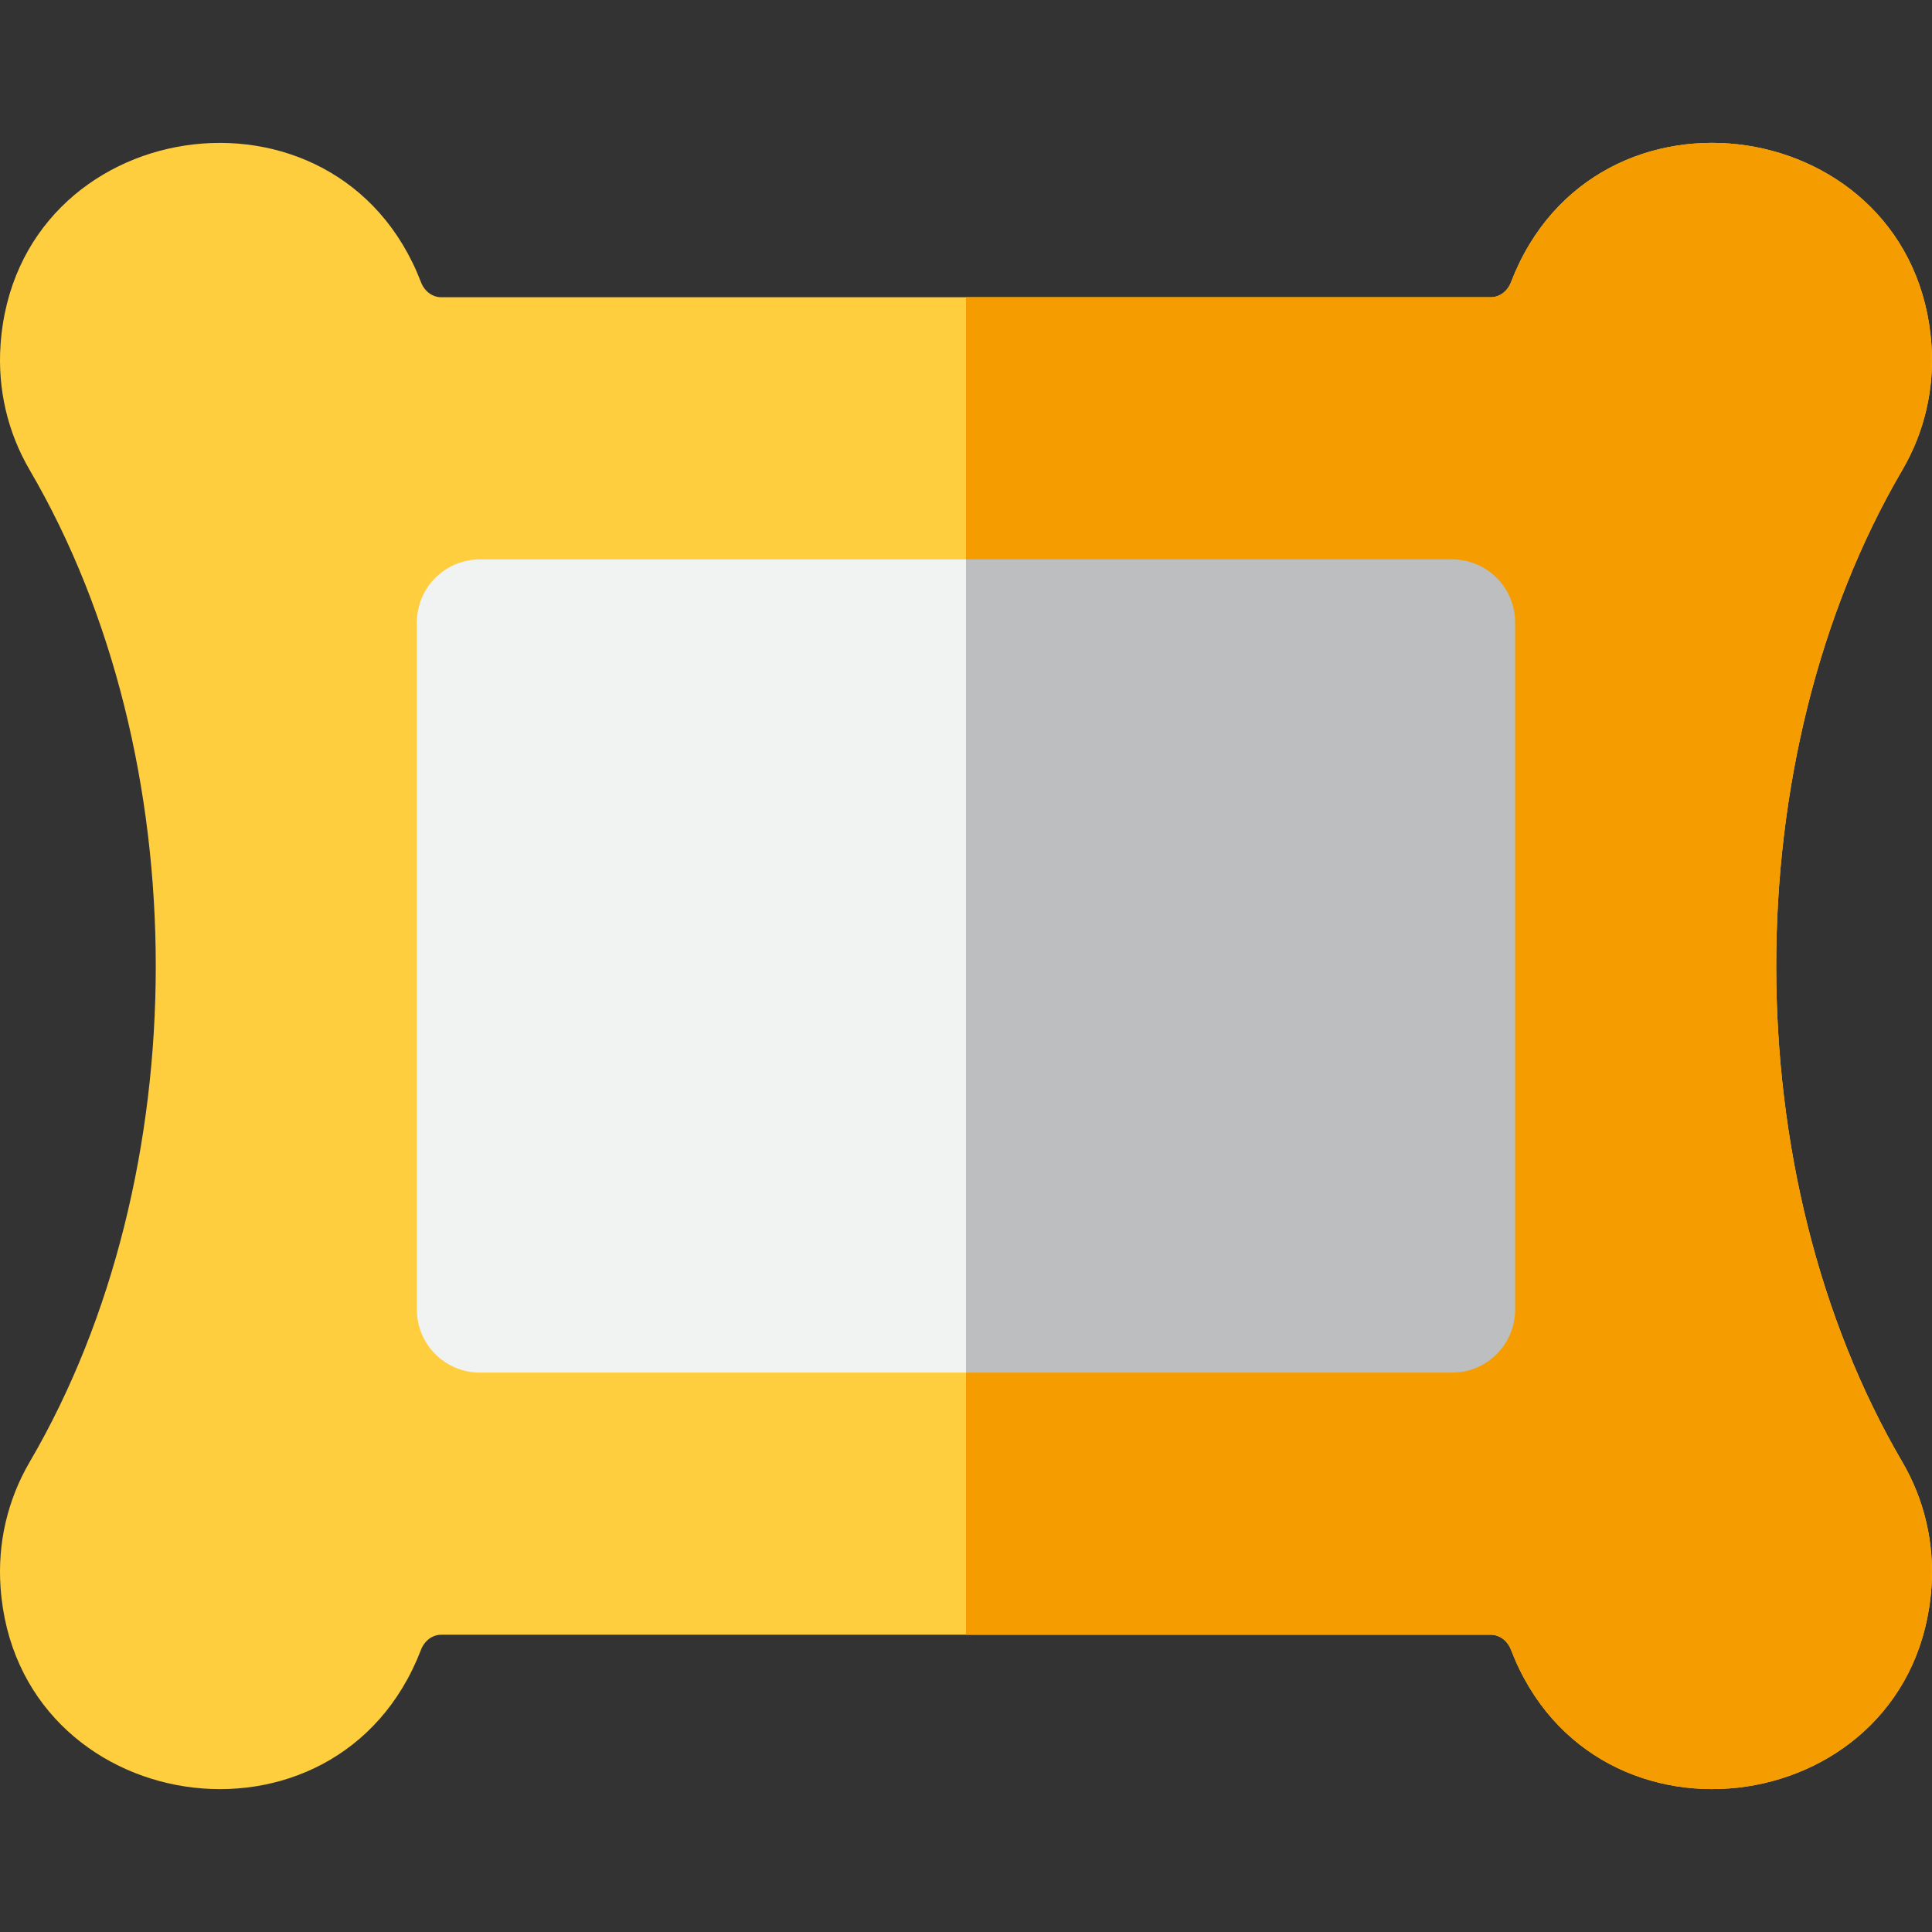
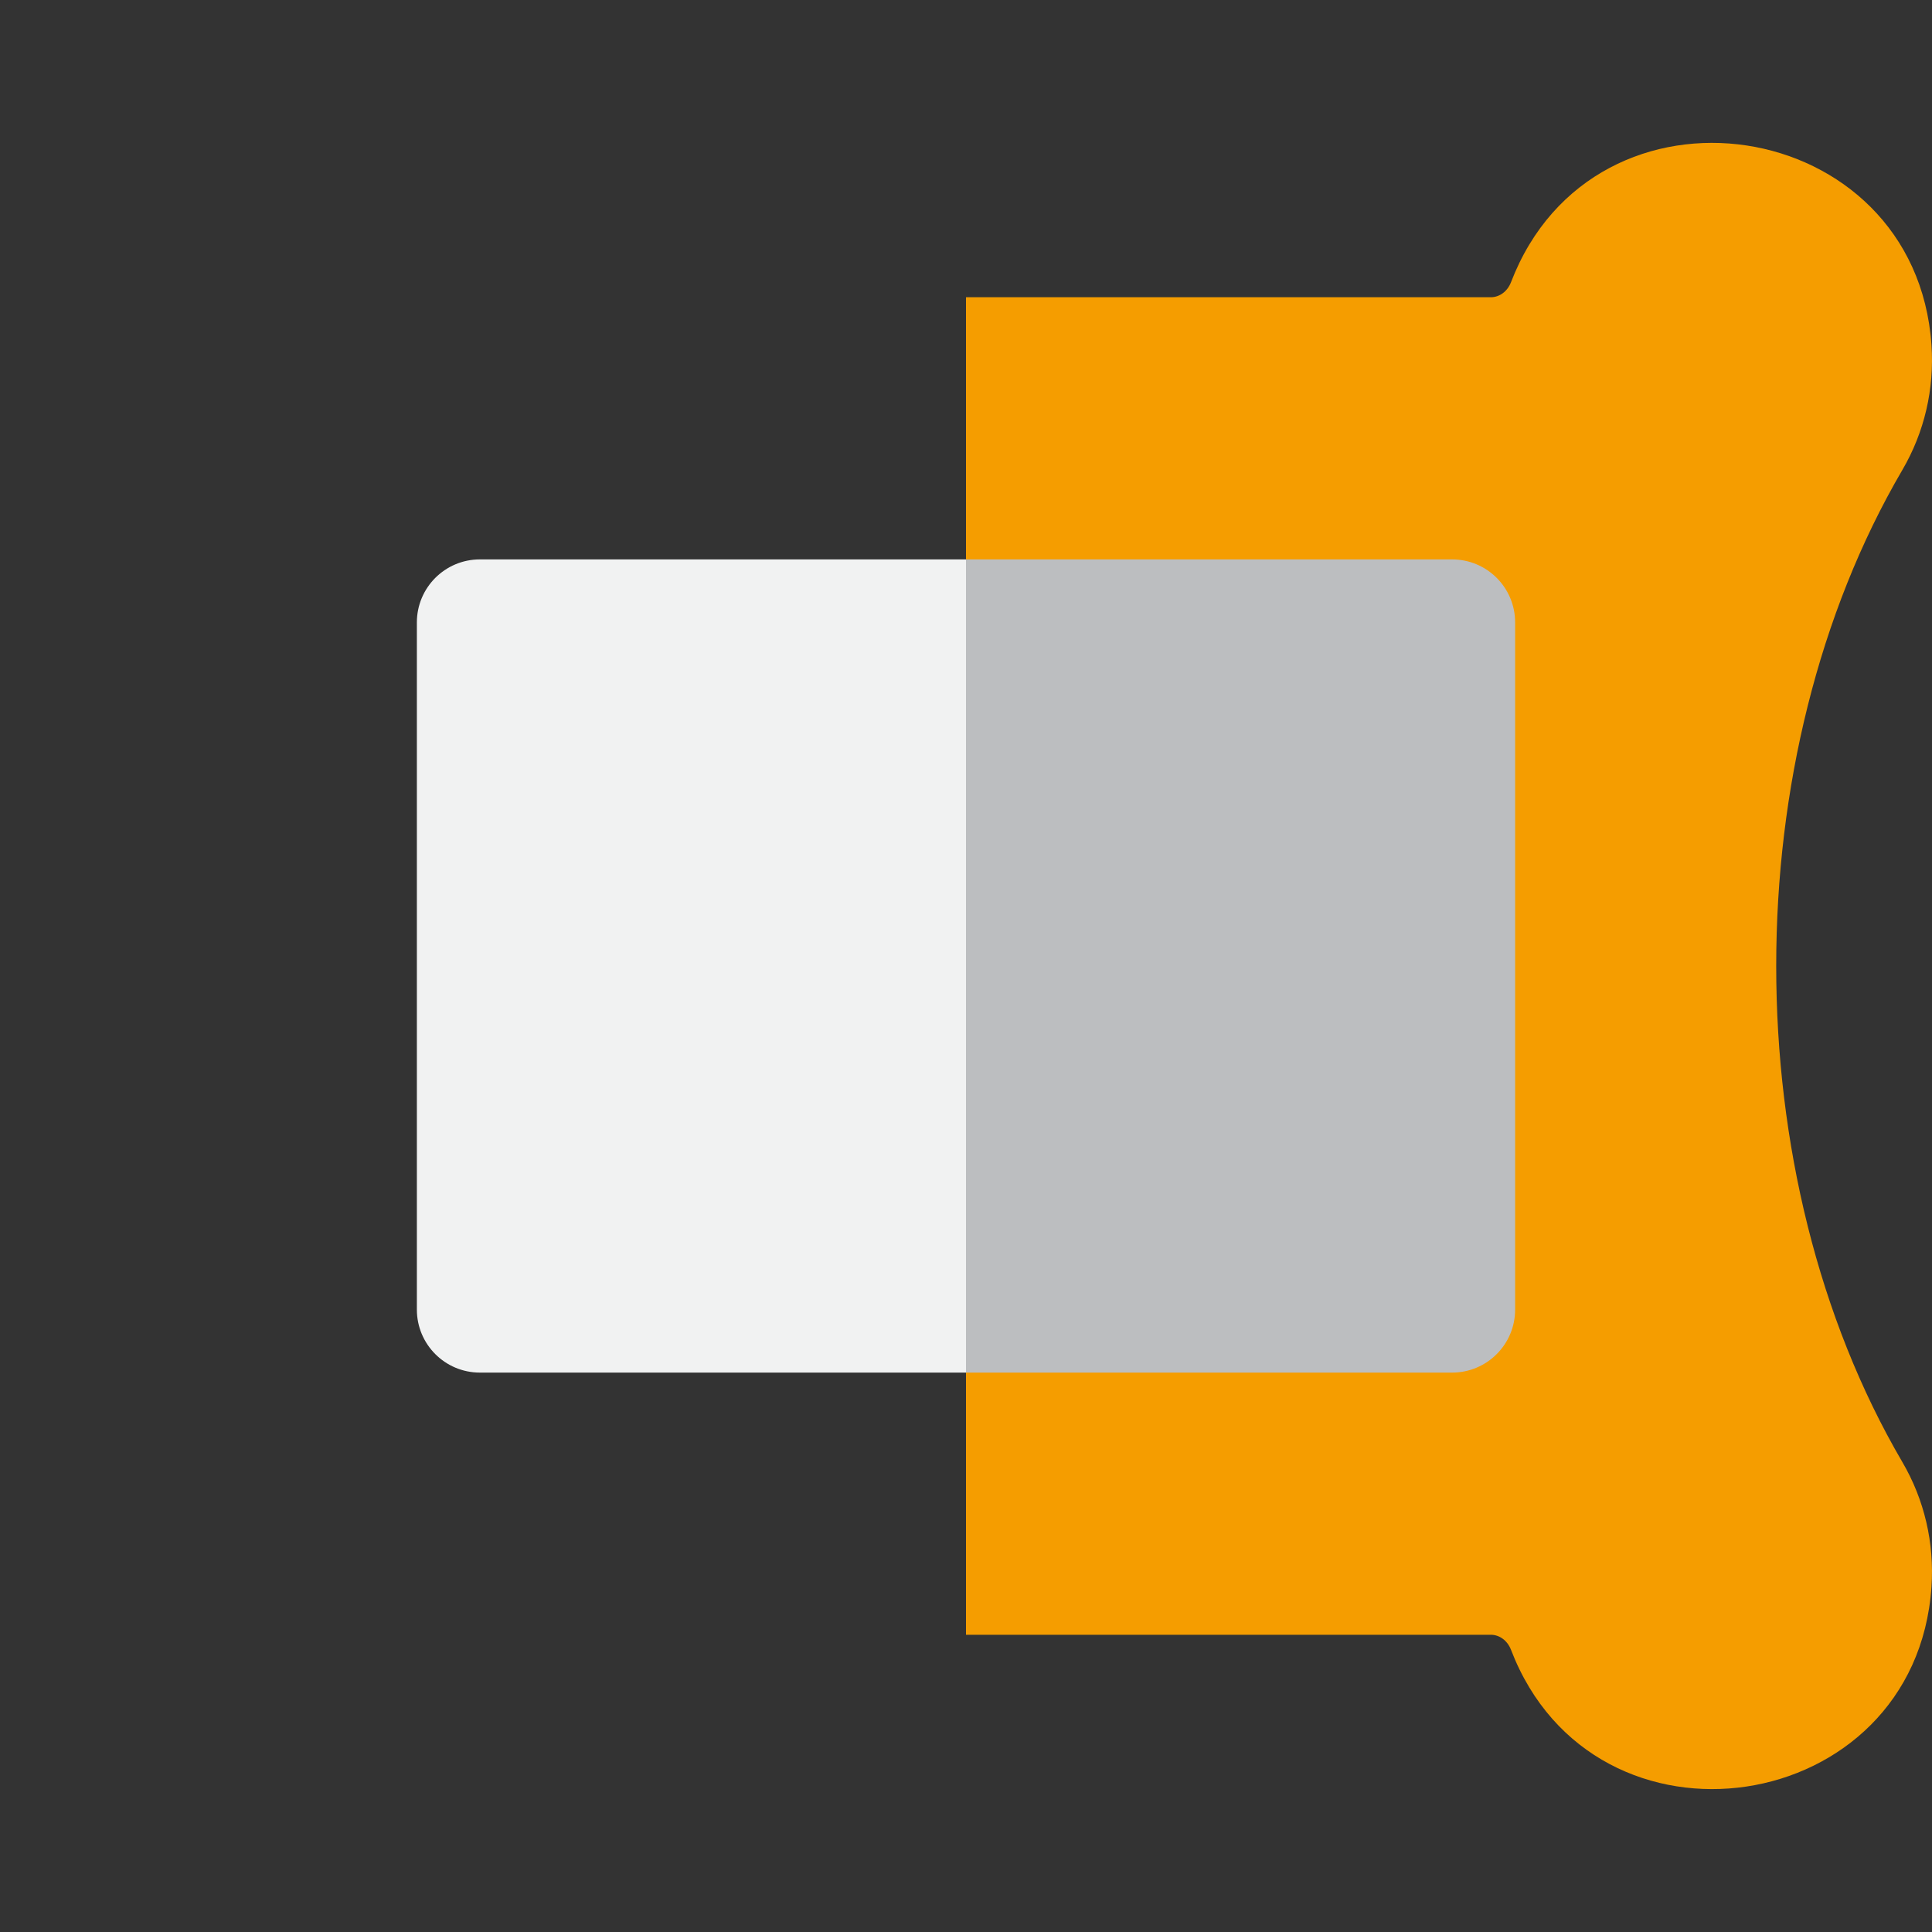
<svg xmlns="http://www.w3.org/2000/svg" height="800px" width="800px" version="1.1" id="Layer_1" viewBox="0 0 512 512" xml:space="preserve">
  <rect x="0" y="0" width="512" height="512" fill="#333333" stroke="none" />
-   <path style="fill:#FFCE3E;" d="M0.14,420.589c-0.805-11.671,1.868-23.138,7.73-33.159c44.548-76.157,44.548-186.706,0-262.862  c-5.862-10.021-8.535-21.486-7.73-33.159c4.227-61.295,89.346-74.123,111.428-16.623c0.929,2.42,3.03,3.984,5.349,3.984h278.164  c2.32,0,4.42-1.564,5.349-3.984c22.122-57.61,107.209-44.562,111.428,16.623c0.806,11.674-1.868,23.14-7.731,33.161  c-44.553,76.154-44.553,186.702,0,262.856c5.863,10.021,8.536,21.487,7.731,33.161c-4.226,61.282-89.34,74.14-111.428,16.622  c-0.929-2.42-3.03-3.984-5.349-3.984H116.917c-2.32,0-4.42,1.564-5.349,3.984C89.442,494.831,4.359,481.768,0.14,420.589z" />
  <path style="fill:#F1F2F2;" d="M384.829,363.751H127.171c-9.22,0-16.696-7.475-16.696-16.696V164.944  c0-9.22,7.475-16.696,16.696-16.696h257.657c9.22,0,16.696,7.475,16.696,16.696v182.112  C401.525,356.276,394.05,363.751,384.829,363.751z" />
  <path style="fill:#F59D00;" d="M504.128,124.572c5.864-10.021,8.536-21.487,7.731-33.161c-4.22-61.185-89.306-74.232-111.428-16.623  c-0.929,2.42-3.03,3.984-5.349,3.984H256v354.456h139.081c2.32,0,4.42,1.564,5.349,3.984  c22.088,57.518,107.203,44.66,111.428-16.622c0.806-11.674-1.868-23.141-7.731-33.161  C459.576,311.273,459.576,200.726,504.128,124.572z" />
  <path style="fill:#BCBEC0;" d="M384.829,148.248H256v215.503h128.829c9.22,0,16.696-7.475,16.696-16.696V164.944  C401.525,155.723,394.05,148.248,384.829,148.248z" />
</svg>